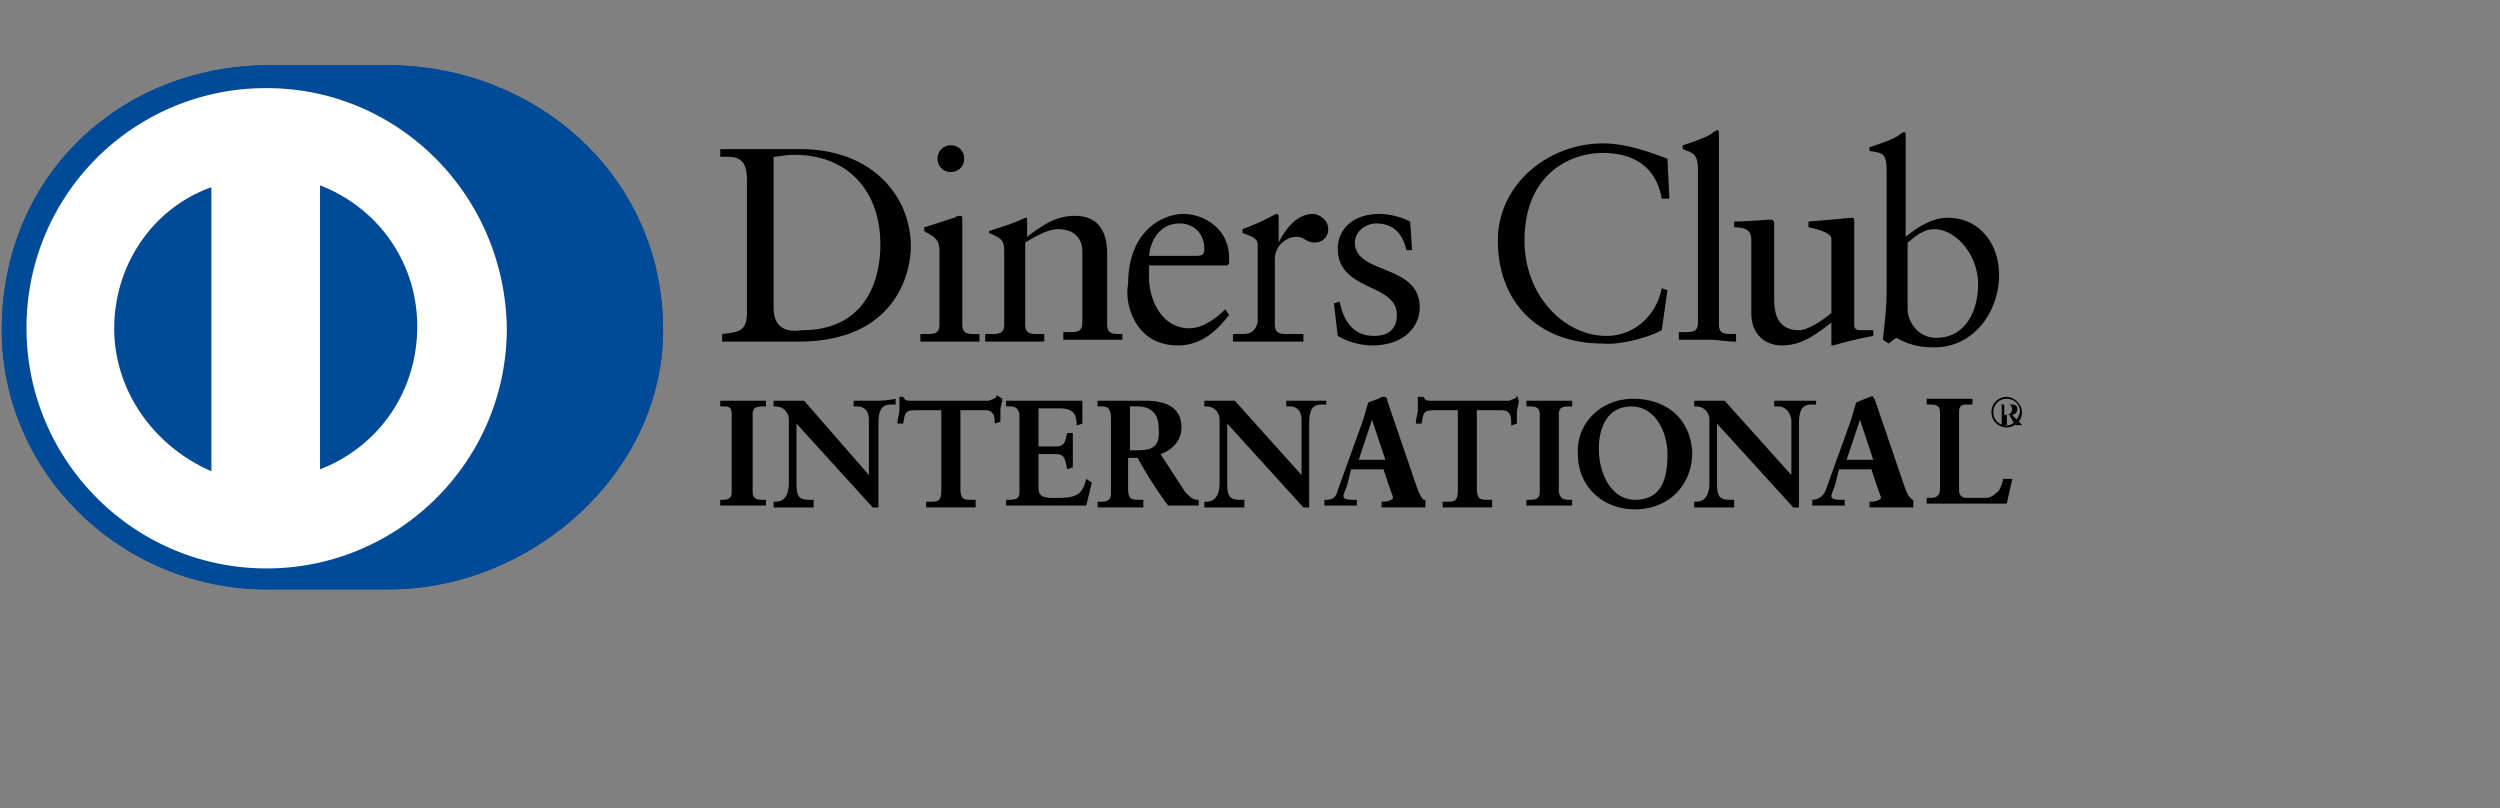
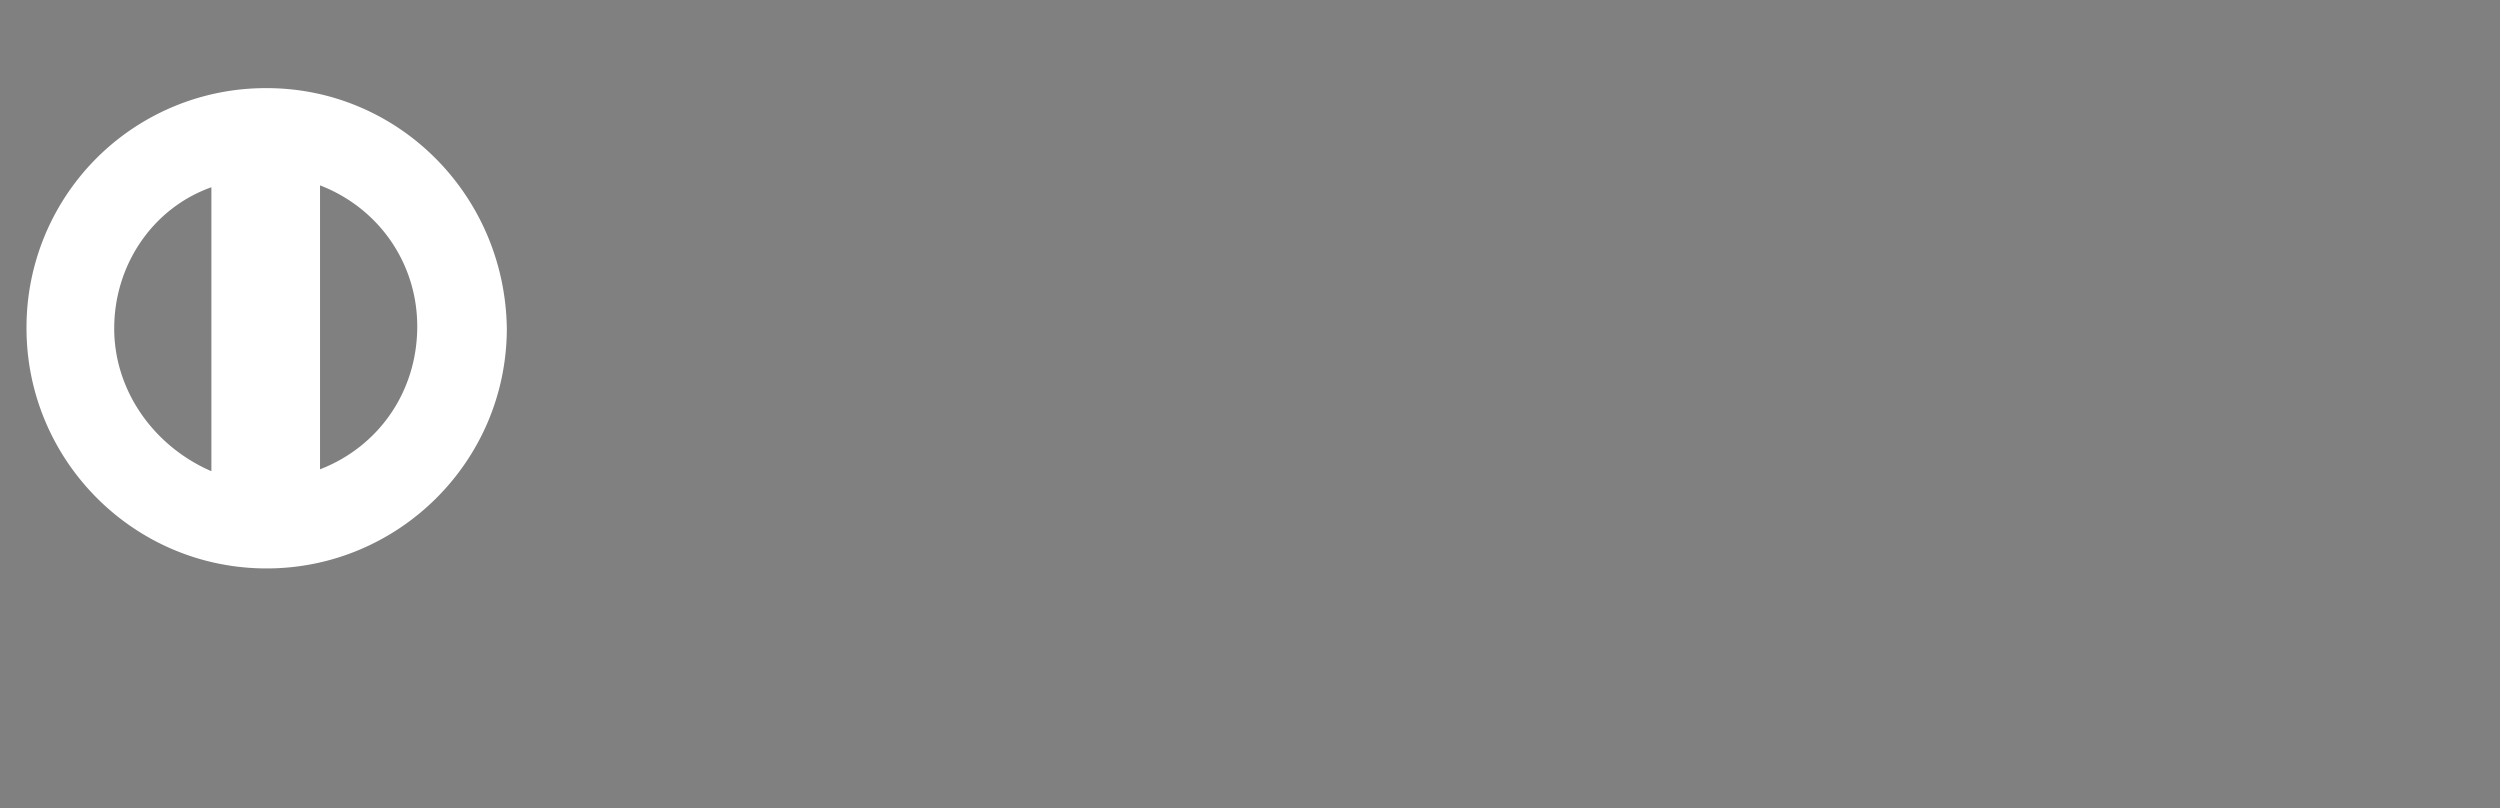
<svg xmlns="http://www.w3.org/2000/svg" xmlns:ns1="http://sodipodi.sourceforge.net/DTD/sodipodi-0.dtd" xmlns:ns2="http://www.inkscape.org/namespaces/inkscape" width="99" height="32" version="1.1" id="svg18" ns1:docname="b6213e60-8e19-11ea-8690-b31d7b74931f-m.svg" ns2:version="0.92.5 (2060ec1f9f, 2020-04-08)">
  <rect width="100%" height="100%" fill="#808080" stroke="none" />
  <defs id="defs22" />
  <ns1:namedview pagecolor="#ffffff" bordercolor="#666666" borderopacity="1" objecttolerance="10" gridtolerance="10" guidetolerance="10" ns2:pageopacity="0" ns2:pageshadow="2" ns2:window-width="872" ns2:window-height="480" id="namedview20" showgrid="false" ns2:zoom="4.5858586" ns2:cx="49.5" ns2:cy="16" ns2:window-x="36" ns2:window-y="0" ns2:window-maximized="0" ns2:current-layer="g16" />
  <g fill="none" id="g16">
-     <path d="M15.39 23.34c5.66 0 10.868-4.604 10.868-10.265 0-6.188-5.132-10.49-10.868-10.49h-4.906C4.824 2.66.07 6.887.07 13.075c0 5.66 4.755 10.265 10.49 10.265h4.831z" fill="#004A97" id="path2" />
    <path d="M12.673 18.585V7.34c2.34.905 3.85 3.094 3.85 5.585 0 2.566-1.51 4.754-3.85 5.66M4.523 13c0-2.49 1.509-4.755 3.848-5.585V18.66c-2.264-.98-3.849-3.17-3.849-5.66m6.038-9.51A9.47 9.47 0 0 0 1.05 13c0 5.208 4.227 9.51 9.51 9.51 5.207 0 9.51-4.227 9.51-9.51-.076-5.283-4.303-9.51-9.51-9.51" fill="#FFF" id="path4" />
-     <path d="M15.39 23.34c5.66 0 10.868-4.604 10.868-10.265 0-6.188-5.132-10.49-10.868-10.49h-4.906C4.824 2.66.07 6.887.07 13.075c0 5.66 4.755 10.265 10.49 10.265h4.831z" fill="#004A97" id="path6" />
-     <path d="M12.673 18.585V7.34c2.34.905 3.85 3.094 3.85 5.585 0 2.566-1.51 4.754-3.85 5.66M4.523 13c0-2.49 1.509-4.755 3.848-5.585V18.66c-2.264-.98-3.849-3.17-3.849-5.66m6.038-9.51A9.47 9.47 0 0 0 1.05 13c0 5.208 4.227 9.51 9.51 9.51 5.207 0 9.51-4.227 9.51-9.51-.076-5.283-4.303-9.51-9.51-9.51" fill="#FFF" id="path8" />
    <g fill="#FFF" id="g14" style="fill:#000000">
-       <path d="M29.579 7.113v5.283c0 .755-.378.755-.981.83v.302h3.018c3.85 0 4.453-2.717 4.453-3.773 0-1.963-1.51-3.85-4.377-3.85h-3.17v.303c.528 0 1.057-.076 1.057.905zm1.056 5.057V6.208c.227 0 .378-.076.83-.076 2.114 0 3.397 1.434 3.397 3.547 0 1.66-.755 3.396-3.095 3.396-.528.076-1.132 0-1.132-.905zm7.02-5.359c.301 0 .527-.226.527-.528s-.226-.528-.528-.528-.528.226-.528.528c0 .302.226.528.528.528zm-.982 6.415h-.226v.302h2.34v-.302h-.152c-.302 0-.528 0-.528-.377V8.7c0-.076 0-.152-.075-.152s-.151 0-.227.076c-.075 0-.68.226-1.207.377v.15c.377.227.603.303.603.756v2.943c0 .377-.226.377-.528.377zm7.925 0h-.227c-.302 0-.528 0-.528-.377v-2.792c0-.83-.302-1.51-1.283-1.51-.755 0-1.283.378-1.887.83v-.679c0-.075 0-.075-.075-.075-.453.226-.982.377-1.434.528v.075c.528.227.603.302.603.755v2.868c0 .377-.226.377-.528.377h-.226v.302h2.34v-.302h-.227c-.302 0-.528 0-.528-.377V9.604c.377-.227.905-.529 1.283-.529.603 0 .98.302.98.906v2.793c0 .377-.226.377-.528.377h-.226v.302h2.34v-.227h.15zm2.037.453c.906 0 1.51-.528 2.038-1.207l-.15-.227c-.378.378-.907.755-1.435.755-.906 0-1.51-.83-1.585-1.887v-.604h3.095l.075-.075v-.226c0-1.133-.981-1.736-1.811-1.736-.755 0-2.189.603-2.189 2.792-.15.68.226 2.415 1.962 2.415zm.076-4.83c.604 0 .98.453.98.981 0 .151 0 .302-.301.302h-1.887c.076-.755.529-1.283 1.208-1.283zm2.415 4.377h-.302v.302h2.792v-.302h-.603c-.302 0-.529 0-.529-.377v-2.566c0-.68.604-.906.83-.906.378 0 .378.227.755.227a.516.516 0 0 0 .529-.529c0-.377-.378-.603-.604-.603-.68 0-1.132.679-1.359 1.132v-.981c0-.076 0-.151-.075-.151s-.528.302-1.359.603v.151c.151.076.604.151.604.453v3.095c-.15.452-.377.452-.68.452zm5.283.076c-.83 0-1.208-.604-1.359-1.359l-.226.076.15 1.283c.378.226.907.377 1.36.377 1.282 0 1.886-.754 1.886-1.51 0-1.735-2.566-1.282-2.566-2.565 0-.453.453-.755.83-.755.68 0 1.057.377 1.208 1.057h.226l-.075-1.132a2.815 2.815 0 0 0-1.208-.302c-1.207 0-1.66.754-1.66 1.358 0 1.736 2.34 1.359 2.34 2.642 0 .453-.227.83-.906.83zm11.396-.227l.227-1.584-.227-.076c-.226 1.132-1.132 1.887-2.189 1.887-1.66 0-3.245-1.585-3.245-3.774 0-2.641 1.811-3.471 3.094-3.471 1.208 0 2.114.528 2.34 1.81h.302l-.075-1.584c-.83-.302-1.66-.604-2.567-.604-2.113 0-4.15 1.585-4.15 3.85 0 2.414 1.584 4.075 4.15 4.075.604.075 1.812-.227 2.34-.529zm2.943.453v-.302h-.15c-.302 0-.529 0-.529-.377V5.302c0-.076 0-.151-.075-.151 0 0-.151.075-.227.15-.226.152-.679.303-1.132.454v.15c.378.152.604.152.604.83v6.039c0 .377-.226.377-.528.377h-.227v.302h1.208c.302 0 .68.075 1.056.075zm.604-3.924v2.792c0 .906.604 1.283 1.208 1.283.755 0 1.283-.377 1.962-.905v.905h.076a16.708 16.708 0 0 1 1.584-.377v-.227h-.452c-.151 0-.302 0-.302-.226v-4c0-.15 0-.226-.076-.226s-.754.075-1.736.15V9c.378.075.906.226.906.453v2.943c-.453.378-.981.68-1.283.68-.981 0-.981-.906-.981-1.284V9c0-.226 0-.302-.151-.302s-.981.076-1.434.076V9c.68 0 .68.302.68.604zm5.359-2.793v4.68c0 .679-.076 1.283-.151 1.962l.226.15.302-.226c.302.151.68.378 1.51.378 1.584 0 2.566-1.434 2.566-2.868 0-1.208-.755-2.264-2.038-2.264-.604 0-1.208.377-1.66.754v-4c0-.075 0-.15-.076-.15 0 0-.15.075-.226.15-.227.151-.68.302-1.132.453v.151c.528.076.679.076.679.83zm.83 2.793c.302-.227.604-.529 1.057-.529.83 0 1.735.982 1.735 2.19 0 .98-.452 2.112-1.66 2.112-.755 0-1.132-.679-1.132-1.132V9.604zm-46.113 6.264h-.906v.226h.076c.226 0 .377 0 .377.302v3.095c0 .301-.227.301-.377.301h-.076v.227h1.811v-.227h-.075c-.226 0-.453 0-.453-.301v-3.095c0-.302.227-.302.453-.302h.075v-.226h-.905zm5.207 0h-.83v.226h.151c.151 0 .453.076.453.529v2.188l-2.566-2.943h-1.208v.226h.076c.302 0 .528.227.528.529v2.49c0 .453-.15.755-.528.755h-.076v.226h1.585v-.302h-.15c-.454 0-.529-.15-.529-.679v-2.34l3.019 3.321h.226v-3.32c0-.68.227-.755.529-.755h.15v-.227c-.377.076-.603.076-.83.076zm4.83-.226c0 .15-.15.15-.301.226h-3.095c-.15 0-.226 0-.302-.151h-.15v.528c0 .151-.076.302-.076.529h.226c.076-.453.076-.529.529-.529h.98v3.17c0 .453-.15.453-.452.453h-.151v.226h1.962v-.302h-.15c-.303 0-.453 0-.453-.452v-3.095h.98c.378 0 .378.302.378.529l.226-.076v-.453c0-.15.076-.302.076-.453l-.227-.15zm7.472 3.849l-.981-1.51c.453-.15.83-.528.83-1.056 0-.83-.679-1.057-1.434-1.057h-1.887v.226h.151c.151 0 .378 0 .378.453v3.019c0 .226-.151.302-.378.302h-.15v.226h1.81v-.302h-.15c-.302 0-.453 0-.453-.452v-1.208h.377c.378.68.755 1.283 1.208 1.887h1.207v-.227c-.226 0-.301-.075-.528-.301zm-1.887-1.66h-.302v-1.737h.302c.529 0 .83.302.83.83.076.755-.226.906-.83.906zm7.472-1.963h-1.585v.226h.151c.151 0 .453.076.453.529v2.188l-2.642-2.943h-1.207v.226h.075c.302 0 .529.227.529.529v2.49c0 .453-.151.755-.529.755h-.075v.226h1.585v-.302h-.151c-.453 0-.528-.15-.528-.679v-2.34l3.018 3.321h.227v-3.32c0-.68.226-.755.528-.755h.151v-.151zm3.698 3.698c-.075-.15-.15-.377-.226-.604l-1.057-3.094c0-.076 0-.076-.075-.151h-.151c-.076.075-.378.15-.529.226-.075.227-.15.529-.226.755l-.981 2.717c-.076.302-.227.377-.453.377h-.075v.227h1.283v-.227h-.076c-.226 0-.453 0-.453-.15 0-.076.076-.227.151-.453l.151-.604h1.283l.227.68c.075.226.15.377.15.452 0 .075-.226.15-.377.15h-.075v.227h1.736v-.302h-.076s-.075-.075-.15-.226zm-2.415-1.358l.528-1.585.529 1.585h-1.057zm7.547-2.34h-.905v.226h.075c.226 0 .453 0 .453.302v3.095c0 .301-.227.301-.453.301h-.075v.227h1.81v-.227h-.075c-.226 0-.377 0-.452-.301v-3.095c0-.302.226-.302.452-.302h.076v-.226h-.906zm3.321-.076c-.075 0-.075 0 0 0-1.283 0-2.264.982-2.189 2.19 0 1.282.981 2.188 2.264 2.188 1.284 0 2.265-.906 2.265-2.264-.076-1.359-1.057-2.114-2.34-2.114zm.075 4c-.905 0-1.433-.98-1.433-2.037 0-.755.301-1.66 1.283-1.66.98 0 1.434 1.056 1.434 1.886 0 .83-.151 1.811-1.284 1.811zm7.095-3.924h-1.585v.226h.15c.152 0 .454.076.53.529v2.188l-2.642-2.943h-1.208v.226h.076c.301 0 .528.227.528.529v2.49c0 .453-.151.755-.528.755h-.076v.226h1.585v-.302h-.15c-.454 0-.53-.15-.53-.679v-2.34l3.02 3.321h.226v-3.32c0-.68.226-.755.528-.755h.151v-.151h-.075zm3.698 3.698c-.076-.15-.151-.377-.226-.604l-1.057-3.094c0-.076-.076-.076-.076-.151 0 0-.075-.075-.075 0h-.075c-.151.075-.378.15-.529.226-.075.227-.15.529-.226.755l-.981 2.717a.568.568 0 0 1-.529.377v.227h1.283v-.227h-.075c-.227 0-.453 0-.453-.15 0-.076.076-.227.151-.453l.151-.604h1.283l.226.68c.076.226.151.377.151.452 0 .075-.226.15-.377.15h-.075v.227h1.735v-.302h-.075c.075 0-.076-.075-.151-.226zm-2.415-1.358l.528-1.585.528 1.585h-1.056zm-30.113.754c-.151.68-.453.755-1.208.755-.377 0-.68 0-.68-.377v-1.36h.68c.377 0 .377.227.453.604l.226-.076V17.15h-.226c-.076.303-.076.53-.453.53h-.68v-1.51h.831c.604 0 .68.302.68.68l.226-.076v-.906h-3.02v.226h.076c.227 0 .378 0 .453.302v3.095c0 .301-.226.301-.453.301h-.075v.227h3.17l.226-.906-.226-.15zm17.056-3.32c0 .15-.15.15-.302.226h-3.094c-.15 0-.226 0-.302-.151h-.226v.528c0 .151-.076.302-.076.529h.227c.075-.453.075-.529.528-.529h.906v3.17c0 .453-.151.453-.453.453h-.151v.226h1.962v-.302h-.15c-.303 0-.454 0-.454-.452v-3.095h.981c.378 0 .378.302.378.529v.075l.226-.075v-.453c0-.151.076-.302.076-.453l-.076-.226zm20 .679c0-.302-.302-.604-.604-.604a.595.595 0 0 0-.603.604c0 .377.302.604.603.604s.604-.227.604-.604zm-.604.528c-.301 0-.528-.226-.528-.528s.227-.529.528-.529.529.227.529.529c-.076.302-.302.528-.529.528z" id="path10" style="fill:#000000" />
-       <path d="M79.676 16.43a.22.22 0 0 0 .206-.206c0-.205-.103-.205-.308-.205h-.41c.102 0 .102 0 .102.102v.616c0 .102 0 .102-.102.102h.41c-.103 0-.103 0-.103-.102v-.308h.103c.102.205.205.41.308.41h.205l-.205-.205-.206-.205zm-.205 0h-.102v-.411h.102c.103 0 .205 0 .205.205a.22.22 0 0 1-.205.205zm-.156 2.532c0 .151-.076.302-.151.453-.151.151-.302.302-.529.302h-.754c-.151 0-.302-.075-.302-.302v-3.094c0-.302.15-.302.377-.302h.151v-.227h-1.811v.227h.075c.227 0 .453 0 .453.302v3.019c0 .377-.226.377-.453.377h-.075v.226h3.17c.075-.301.15-.679.226-.98h-.377z" id="path12" style="fill:#000000" />
-     </g>
+       </g>
  </g>
</svg>